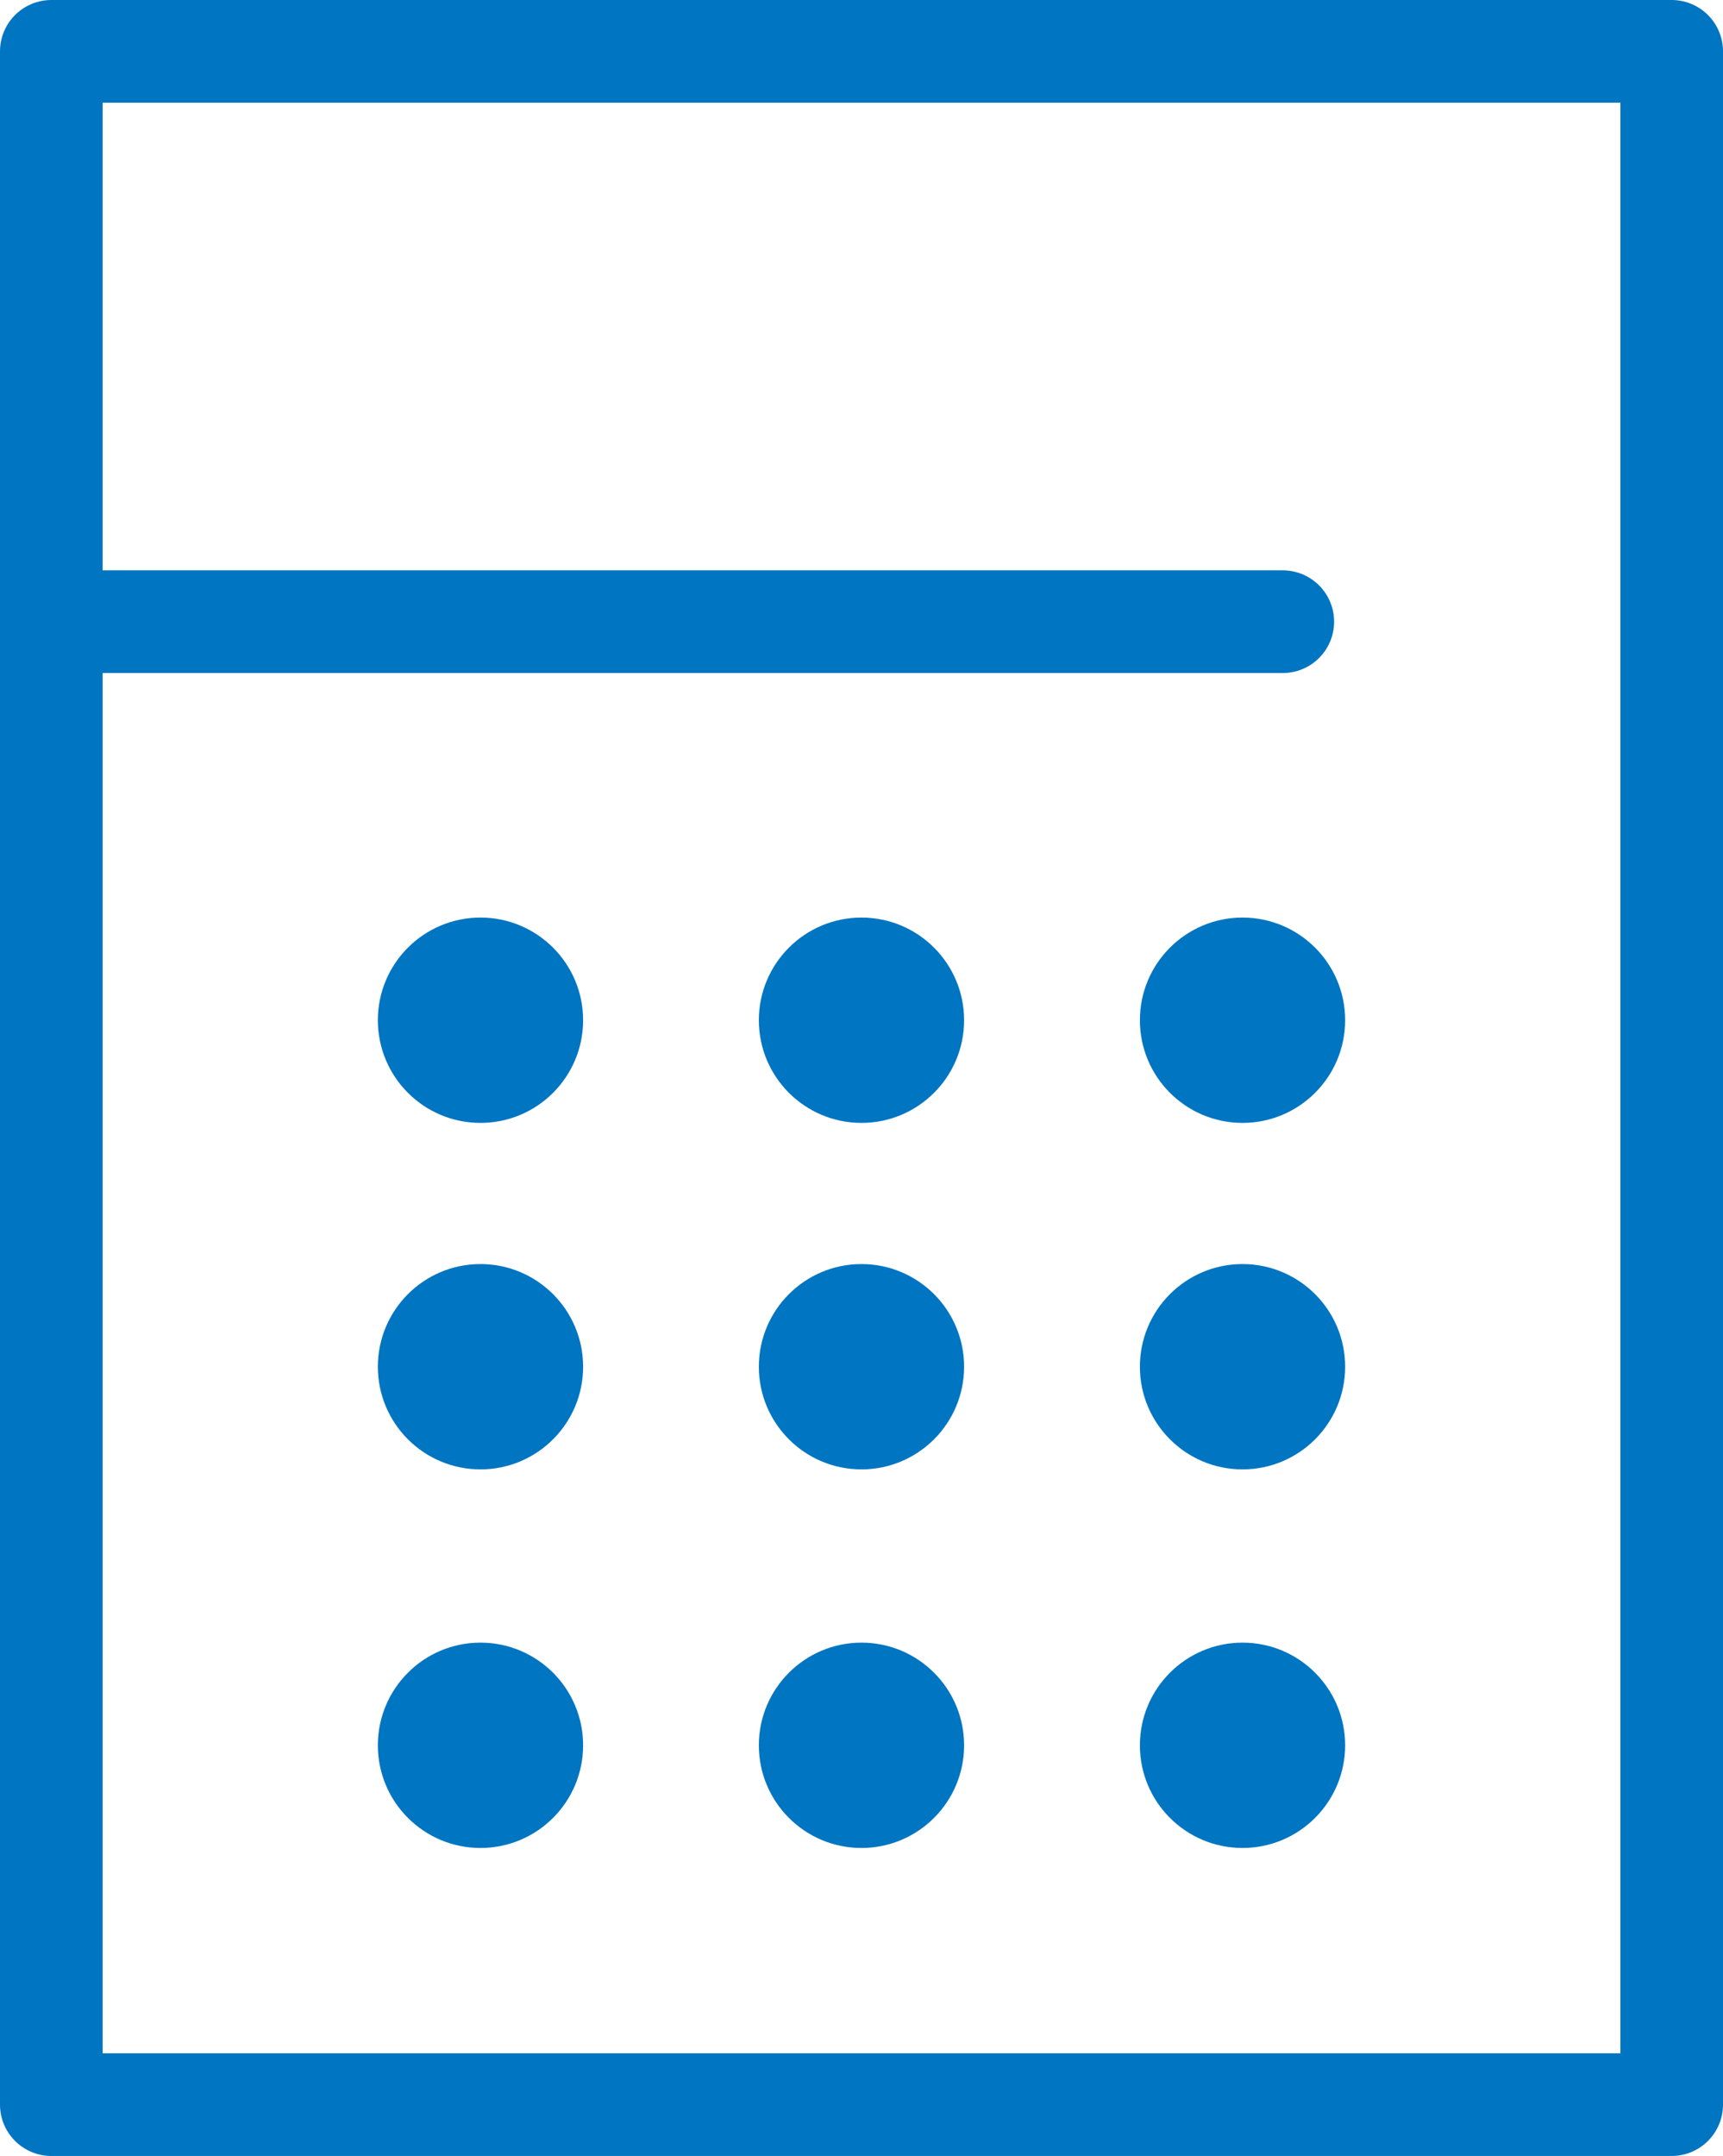
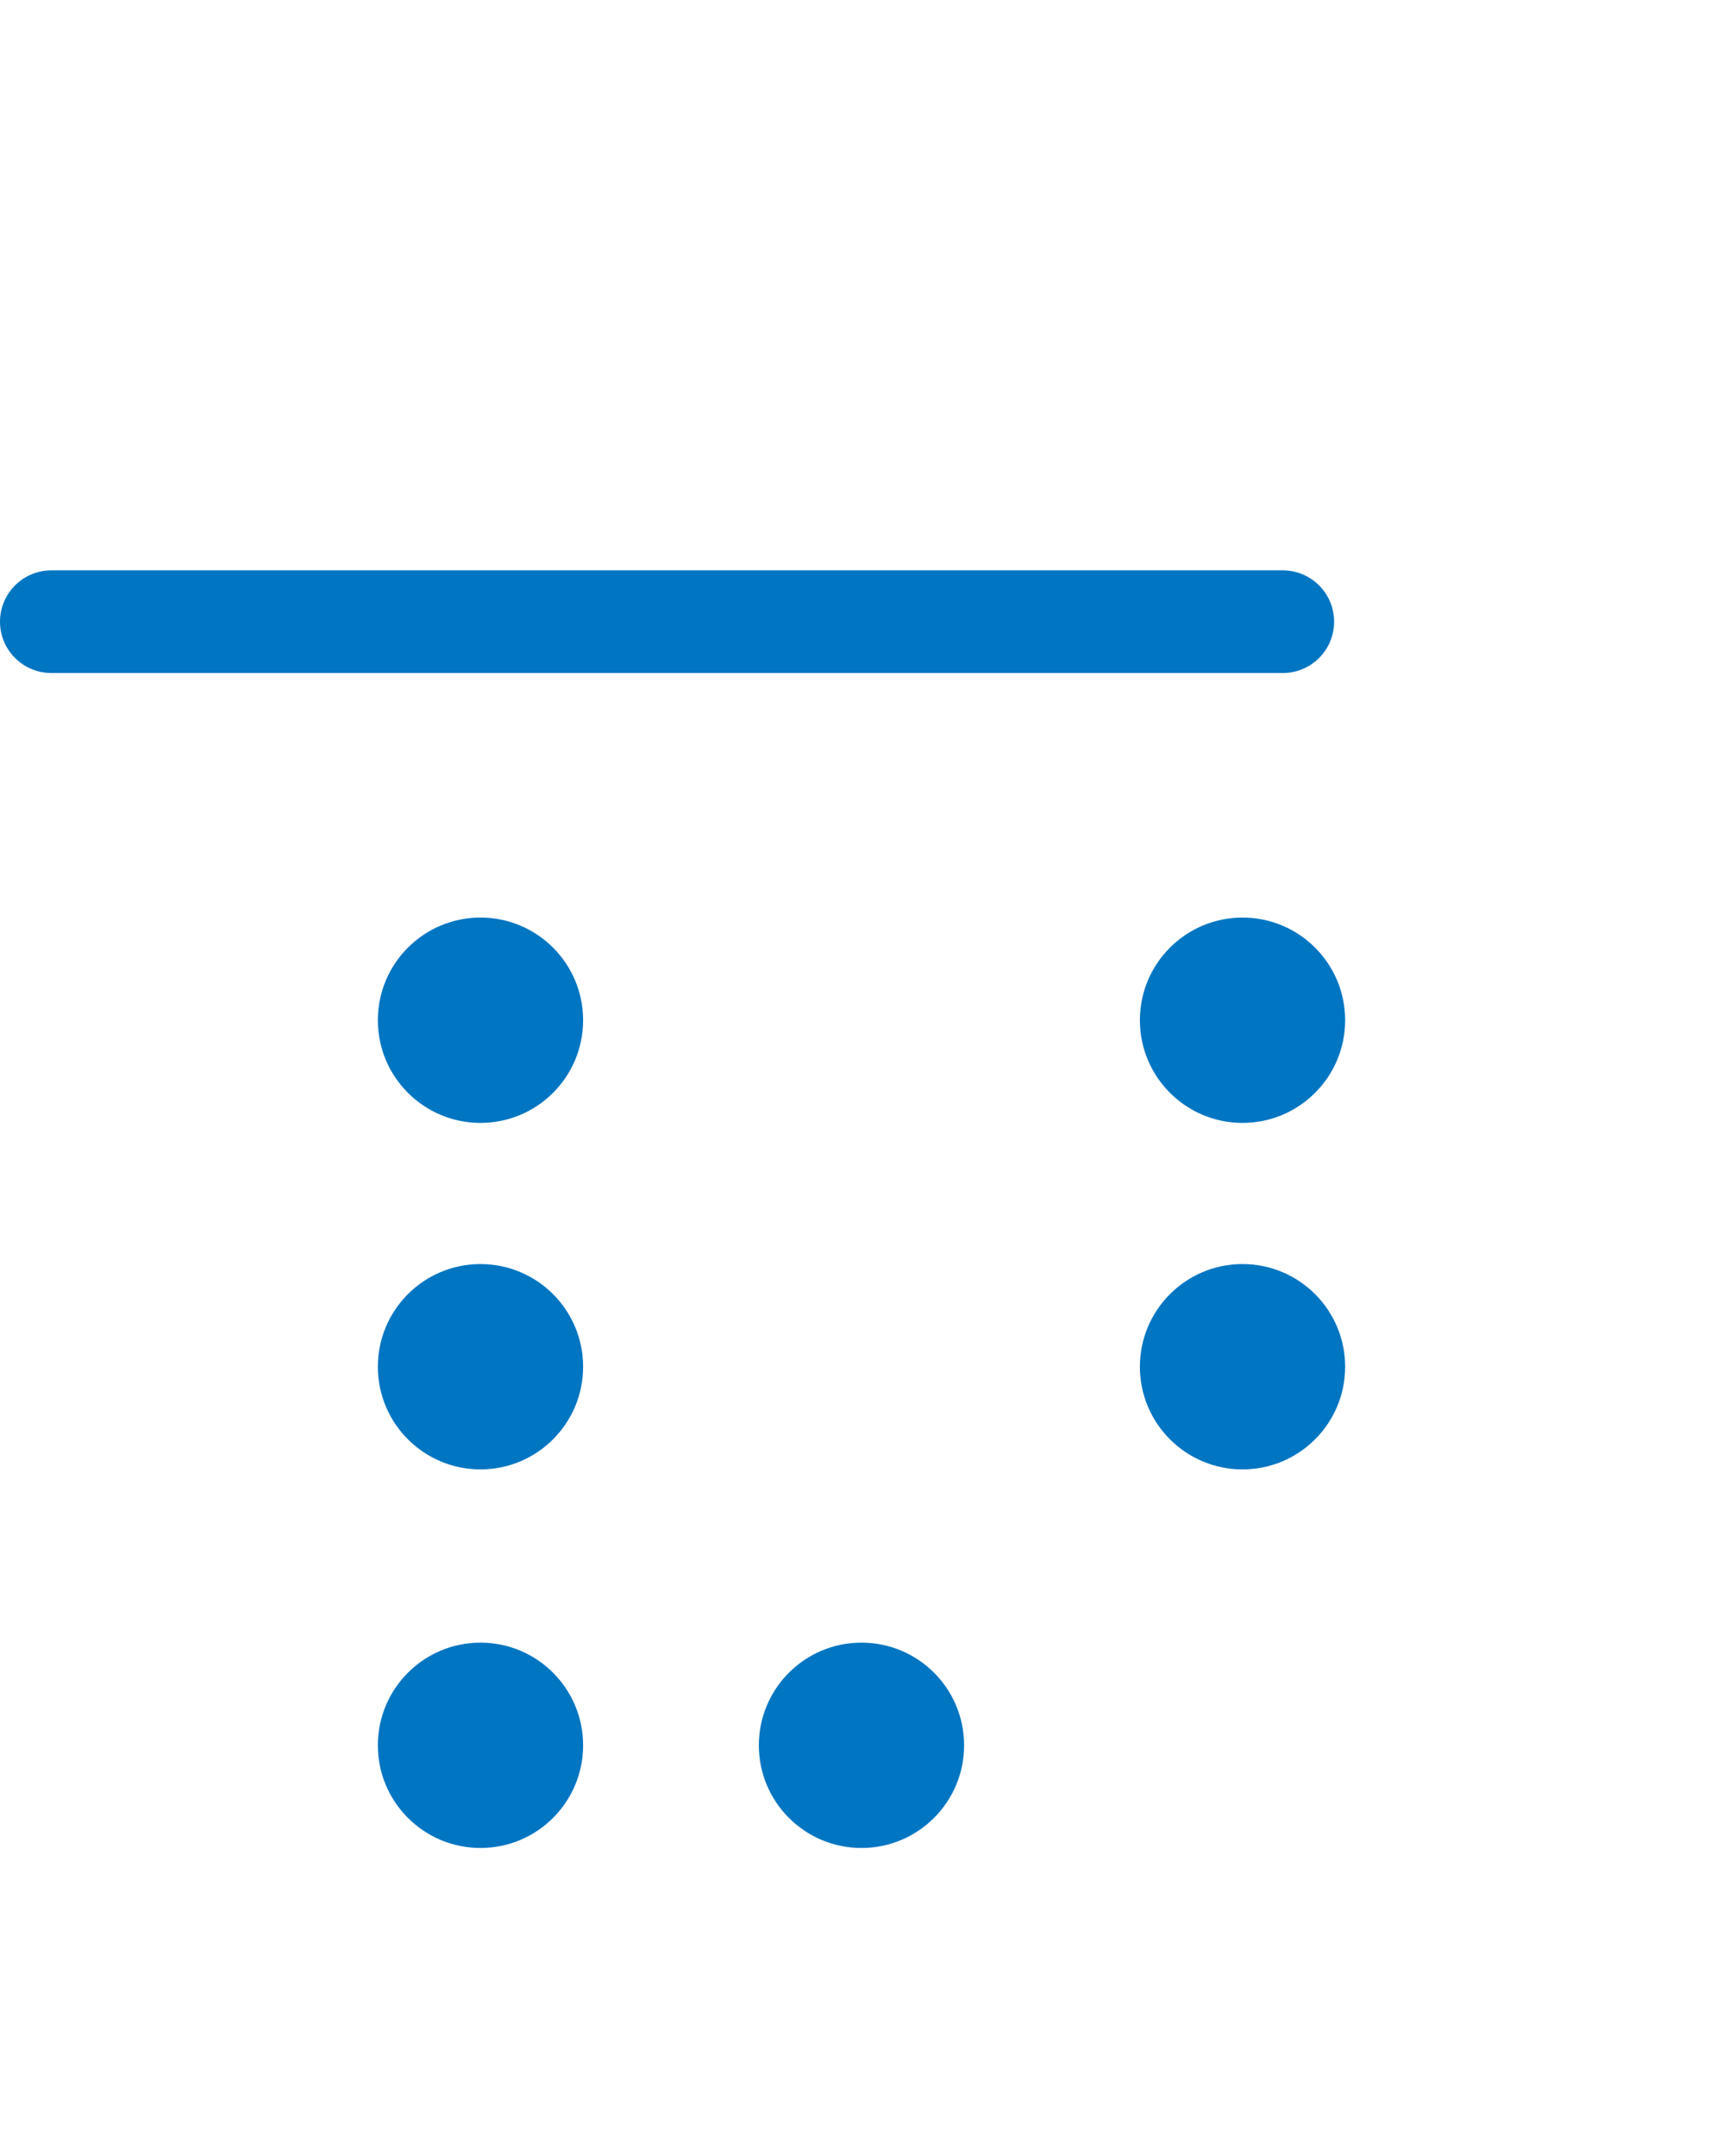
<svg xmlns="http://www.w3.org/2000/svg" width="33.579" height="42" viewBox="0 0 33.579 42">
  <defs>
    <style>.a{fill:none;stroke:#0075c2;stroke-linecap:round;stroke-linejoin:round;stroke-width:2px;}.b{fill:#0075c2;}</style>
  </defs>
  <g transform="translate(1 1)">
-     <rect class="a" width="31.579" height="40" />
    <line class="a" x2="24" transform="translate(0 11.111)" />
    <circle class="b" cx="2" cy="2" r="2" transform="translate(6.364 16.875)" />
-     <circle class="b" cx="2" cy="2" r="2" transform="translate(13.789 16.875)" />
    <circle class="b" cx="2" cy="2" r="2" transform="translate(21.215 16.875)" />
    <circle class="b" cx="2" cy="2" r="2" transform="translate(6.364 23.625)" />
-     <circle class="b" cx="2" cy="2" r="2" transform="translate(13.789 23.625)" />
    <circle class="b" cx="2" cy="2" r="2" transform="translate(21.215 23.625)" />
    <circle class="b" cx="2" cy="2" r="2" transform="translate(6.364 31)" />
    <circle class="b" cx="2" cy="2" r="2" transform="translate(13.789 31)" />
-     <circle class="b" cx="2" cy="2" r="2" transform="translate(21.215 31)" />
  </g>
</svg>